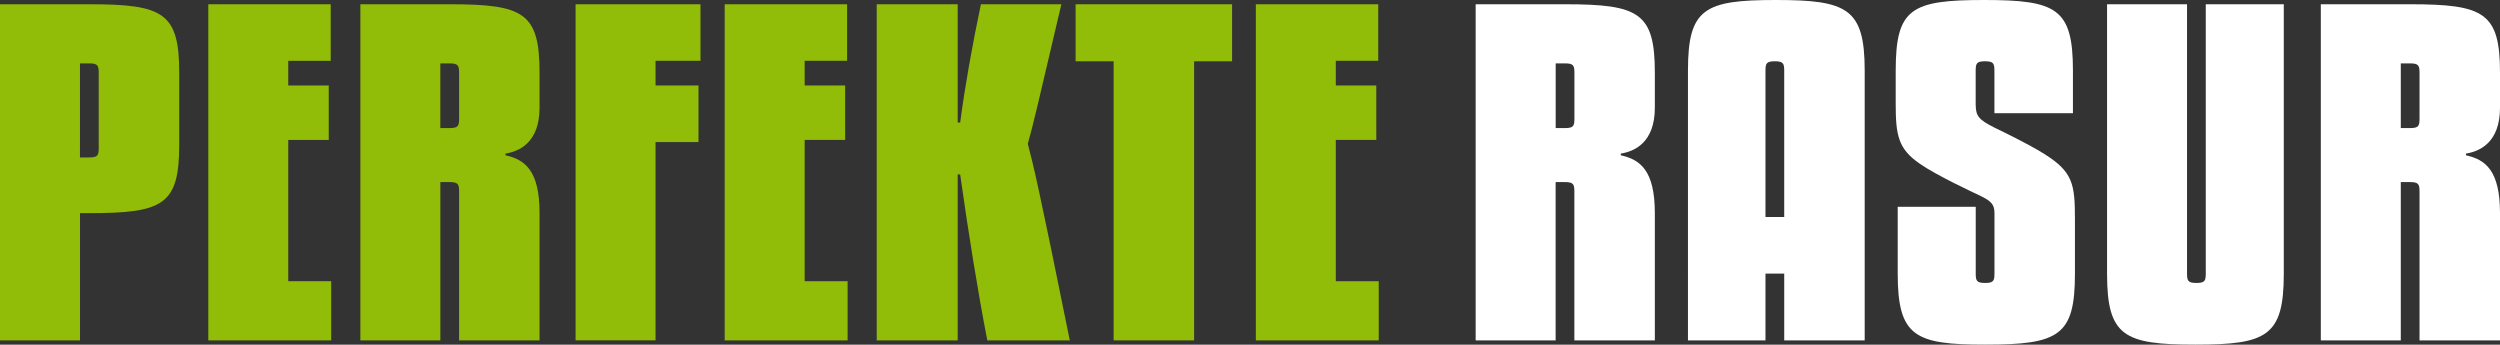
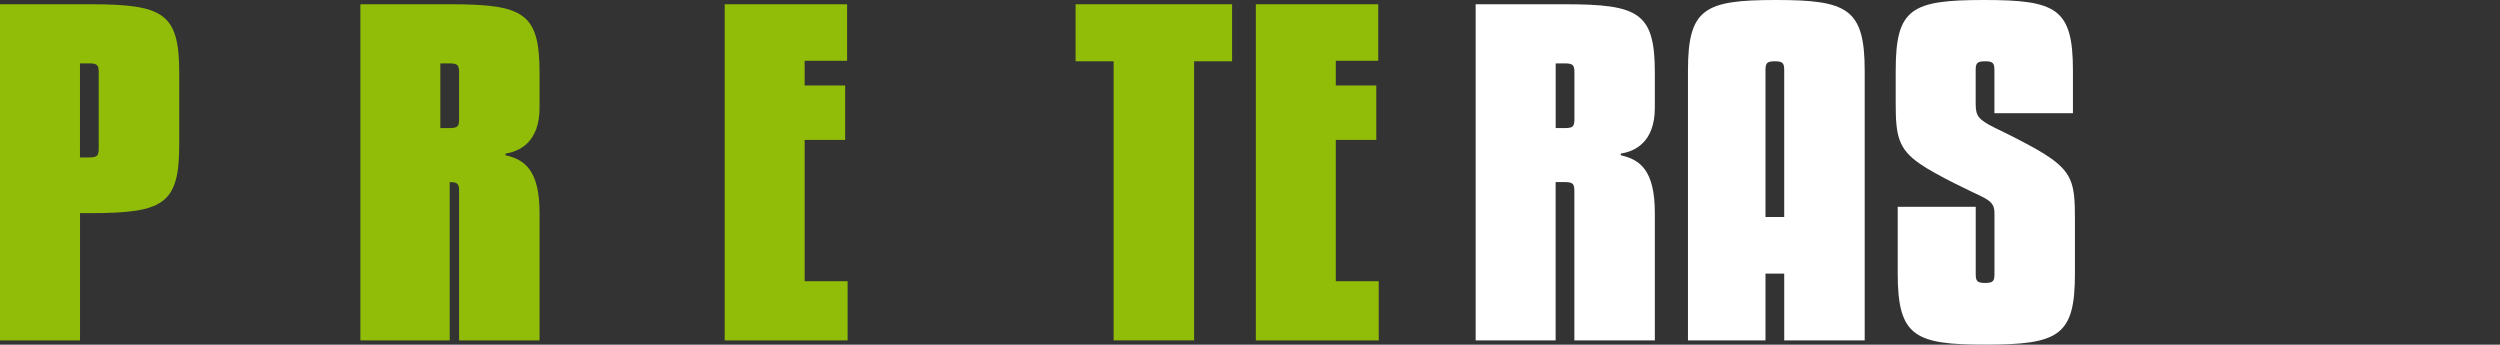
<svg xmlns="http://www.w3.org/2000/svg" version="1.1" id="Ebene_1" x="0px" y="0px" viewBox="0 0 498.93 68.78" style="enable-background:new 0 0 498.93 68.78;" xml:space="preserve">
  <rect x="0" y="0" width="498.93" height="68.78" fill="#333333" stroke="none" />
  <style type="text/css">
	.st0{fill:#91BC08;}
	.st1{fill:#FFFFFF;}
</style>
  <g>
    <path class="st0" d="M35.77,14.52v14.35c0,11.97-3.15,13.67-17.93,13.67h-1.87v25.39H0V0.85h17.83   C32.61,0.85,35.77,2.55,35.77,14.52z M15.96,31.42h1.87c1.67,0,1.87-0.42,1.87-1.87V14.52c0-1.44-0.2-1.87-1.87-1.87h-1.87V31.42z" />
-     <path class="st0" d="M66.11,67.93H41.57V0.85h24.43v11.29h-8.47v4.92h8.08v10.87h-8.08v28.19h8.57V67.93z" />
-     <path class="st0" d="M87.88,67.93H71.92V0.85h17.83c14.78,0,17.93,1.7,17.93,13.67v6.96c0,7.05-4.14,8.75-6.8,9.17v0.34   c3.84,0.85,6.8,2.97,6.8,11.55v25.39H91.62V38.21c0-1.44-0.2-1.87-1.87-1.87h-1.87V67.93z M87.88,25.56h1.87   c1.67,0,1.87-0.42,1.87-1.87v-9.17c0-1.44-0.2-1.87-1.87-1.87h-1.87V25.56z" />
-     <path class="st0" d="M114.87,67.93V0.85h24.93v11.29h-8.97v4.92h8.57v11.29h-8.57v39.57H114.87z" />
+     <path class="st0" d="M87.88,67.93H71.92V0.85h17.83c14.78,0,17.93,1.7,17.93,13.67v6.96c0,7.05-4.14,8.75-6.8,9.17v0.34   c3.84,0.85,6.8,2.97,6.8,11.55v25.39H91.62V38.21c0-1.44-0.2-1.87-1.87-1.87V67.93z M87.88,25.56h1.87   c1.67,0,1.87-0.42,1.87-1.87v-9.17c0-1.44-0.2-1.87-1.87-1.87h-1.87V25.56z" />
    <path class="st0" d="M169.16,67.93h-24.53V0.85h24.43v11.29h-8.47v4.92h8.08v10.87h-8.08v28.19h8.57V67.93z" />
-     <path class="st0" d="M197.04,67.93c-1.87-9.6-3.74-21.23-5.42-33.12h-0.49v33.12h-16.16V0.85h16.16v23.61h0.49   c0.99-7.39,2.36-15.11,4.14-23.61h16.06c-4.83,20.63-5.71,24.37-6.7,27.85c1.08,4.08,2.17,8.49,8.38,39.23H197.04z" />
    <path class="st0" d="M245.9,12.23h-7.59v55.7h-16.06v-55.7h-7.59V0.85h31.23V12.23z" />
    <path class="st0" d="M275.16,67.93h-24.53V0.85h24.43v11.29h-8.47v4.92h8.08v10.87h-8.08v28.19h8.57V67.93z" />
    <path class="st1" d="M310.47,67.93H294.5V0.85h17.83c14.78,0,17.93,1.7,17.93,13.67v6.96c0,7.05-4.14,8.75-6.8,9.17v0.34   c3.84,0.85,6.8,2.97,6.8,11.55v25.39h-16.06V38.21c0-1.44-0.2-1.87-1.87-1.87h-1.87V67.93z M310.47,25.56h1.87   c1.67,0,1.87-0.42,1.87-1.87v-9.17c0-1.44-0.2-1.87-1.87-1.87h-1.87V25.56z" />
    <path class="st1" d="M372.14,14.1v53.84h-16.06V54.6h-3.74v13.33h-15.47V14.1c0-12.4,3.25-14.1,17.54-14.1   C368.69,0,372.14,1.7,372.14,14.1z M352.34,43.31h3.74V14.1c0-1.44-0.2-1.87-1.87-1.87s-1.87,0.42-1.87,1.87V43.31z" />
    <path class="st1" d="M394.3,20.97c0,2.21,0.69,2.97,3.74,4.5c0.69,0.34,6.6,3.14,9.95,5.26c5.71,3.57,6.11,6.03,6.11,12.99V54.6   c0,12.4-3.15,14.18-17.93,14.18c-13.99,0-17.44-1.61-17.44-14.18V41.27h15.57V54.6c0,1.44,0.2,1.87,1.87,1.87s1.87-0.42,1.87-1.87   V42.54c0-1.7-0.59-2.38-2.86-3.48c-1.08-0.51-8.77-4.08-12.02-6.37c-4.34-2.97-4.83-5.69-4.83-11.97V14.1   c0-12.4,3.05-14.1,17.64-14.1c14.48,0,17.73,1.7,17.73,14.1v8.49h-15.67V14.1c0-1.44-0.2-1.87-1.87-1.87s-1.87,0.42-1.87,1.87   V20.97z" />
-     <path class="st1" d="M420.51,54.6V0.85h15.96V54.6c0,1.44,0.2,1.87,1.87,1.87c1.67,0,1.87-0.42,1.87-1.87V0.85h15.57V54.6   c0,12.48-3.35,14.18-17.64,14.18S420.51,67.08,420.51,54.6z" />
-     <path class="st1" d="M479.13,67.93h-15.96V0.85H481c14.78,0,17.93,1.7,17.93,13.67v6.96c0,7.05-4.14,8.75-6.8,9.17v0.34   c3.84,0.85,6.8,2.97,6.8,11.55v25.39h-16.06V38.21c0-1.44-0.2-1.87-1.87-1.87h-1.87V67.93z M479.13,25.56H481   c1.67,0,1.87-0.42,1.87-1.87v-9.17c0-1.44-0.2-1.87-1.87-1.87h-1.87V25.56z" />
  </g>
</svg>